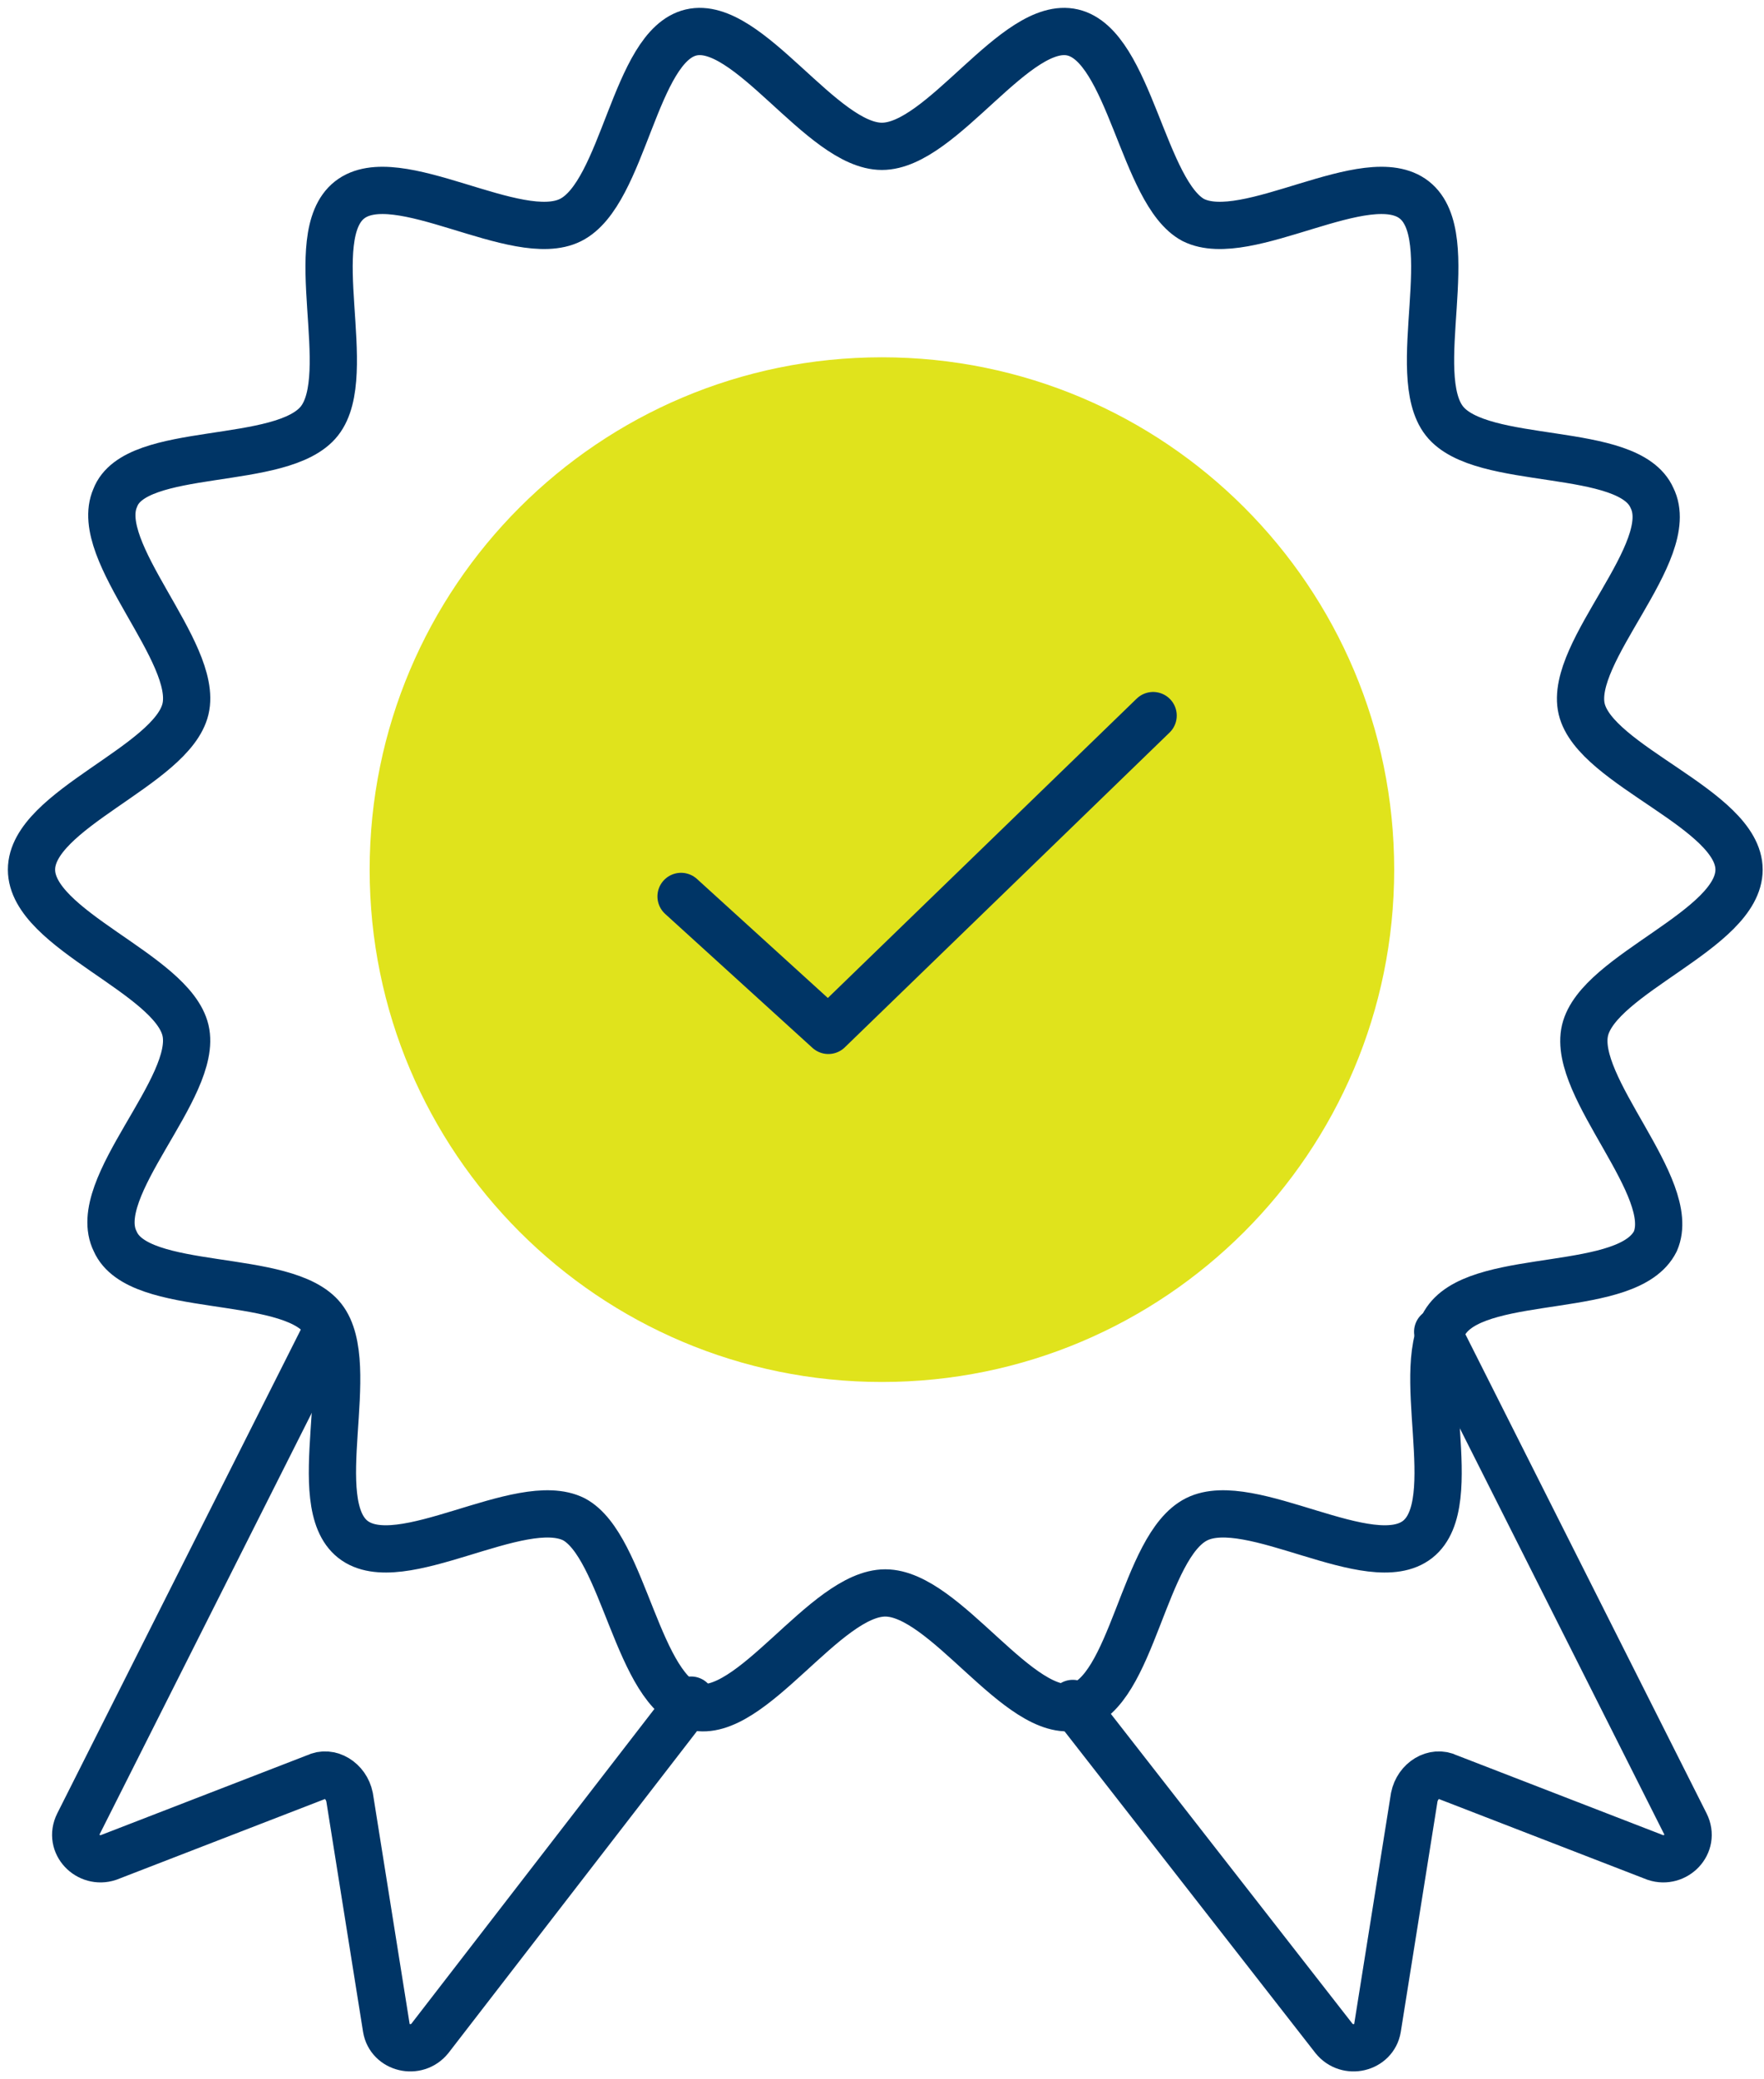
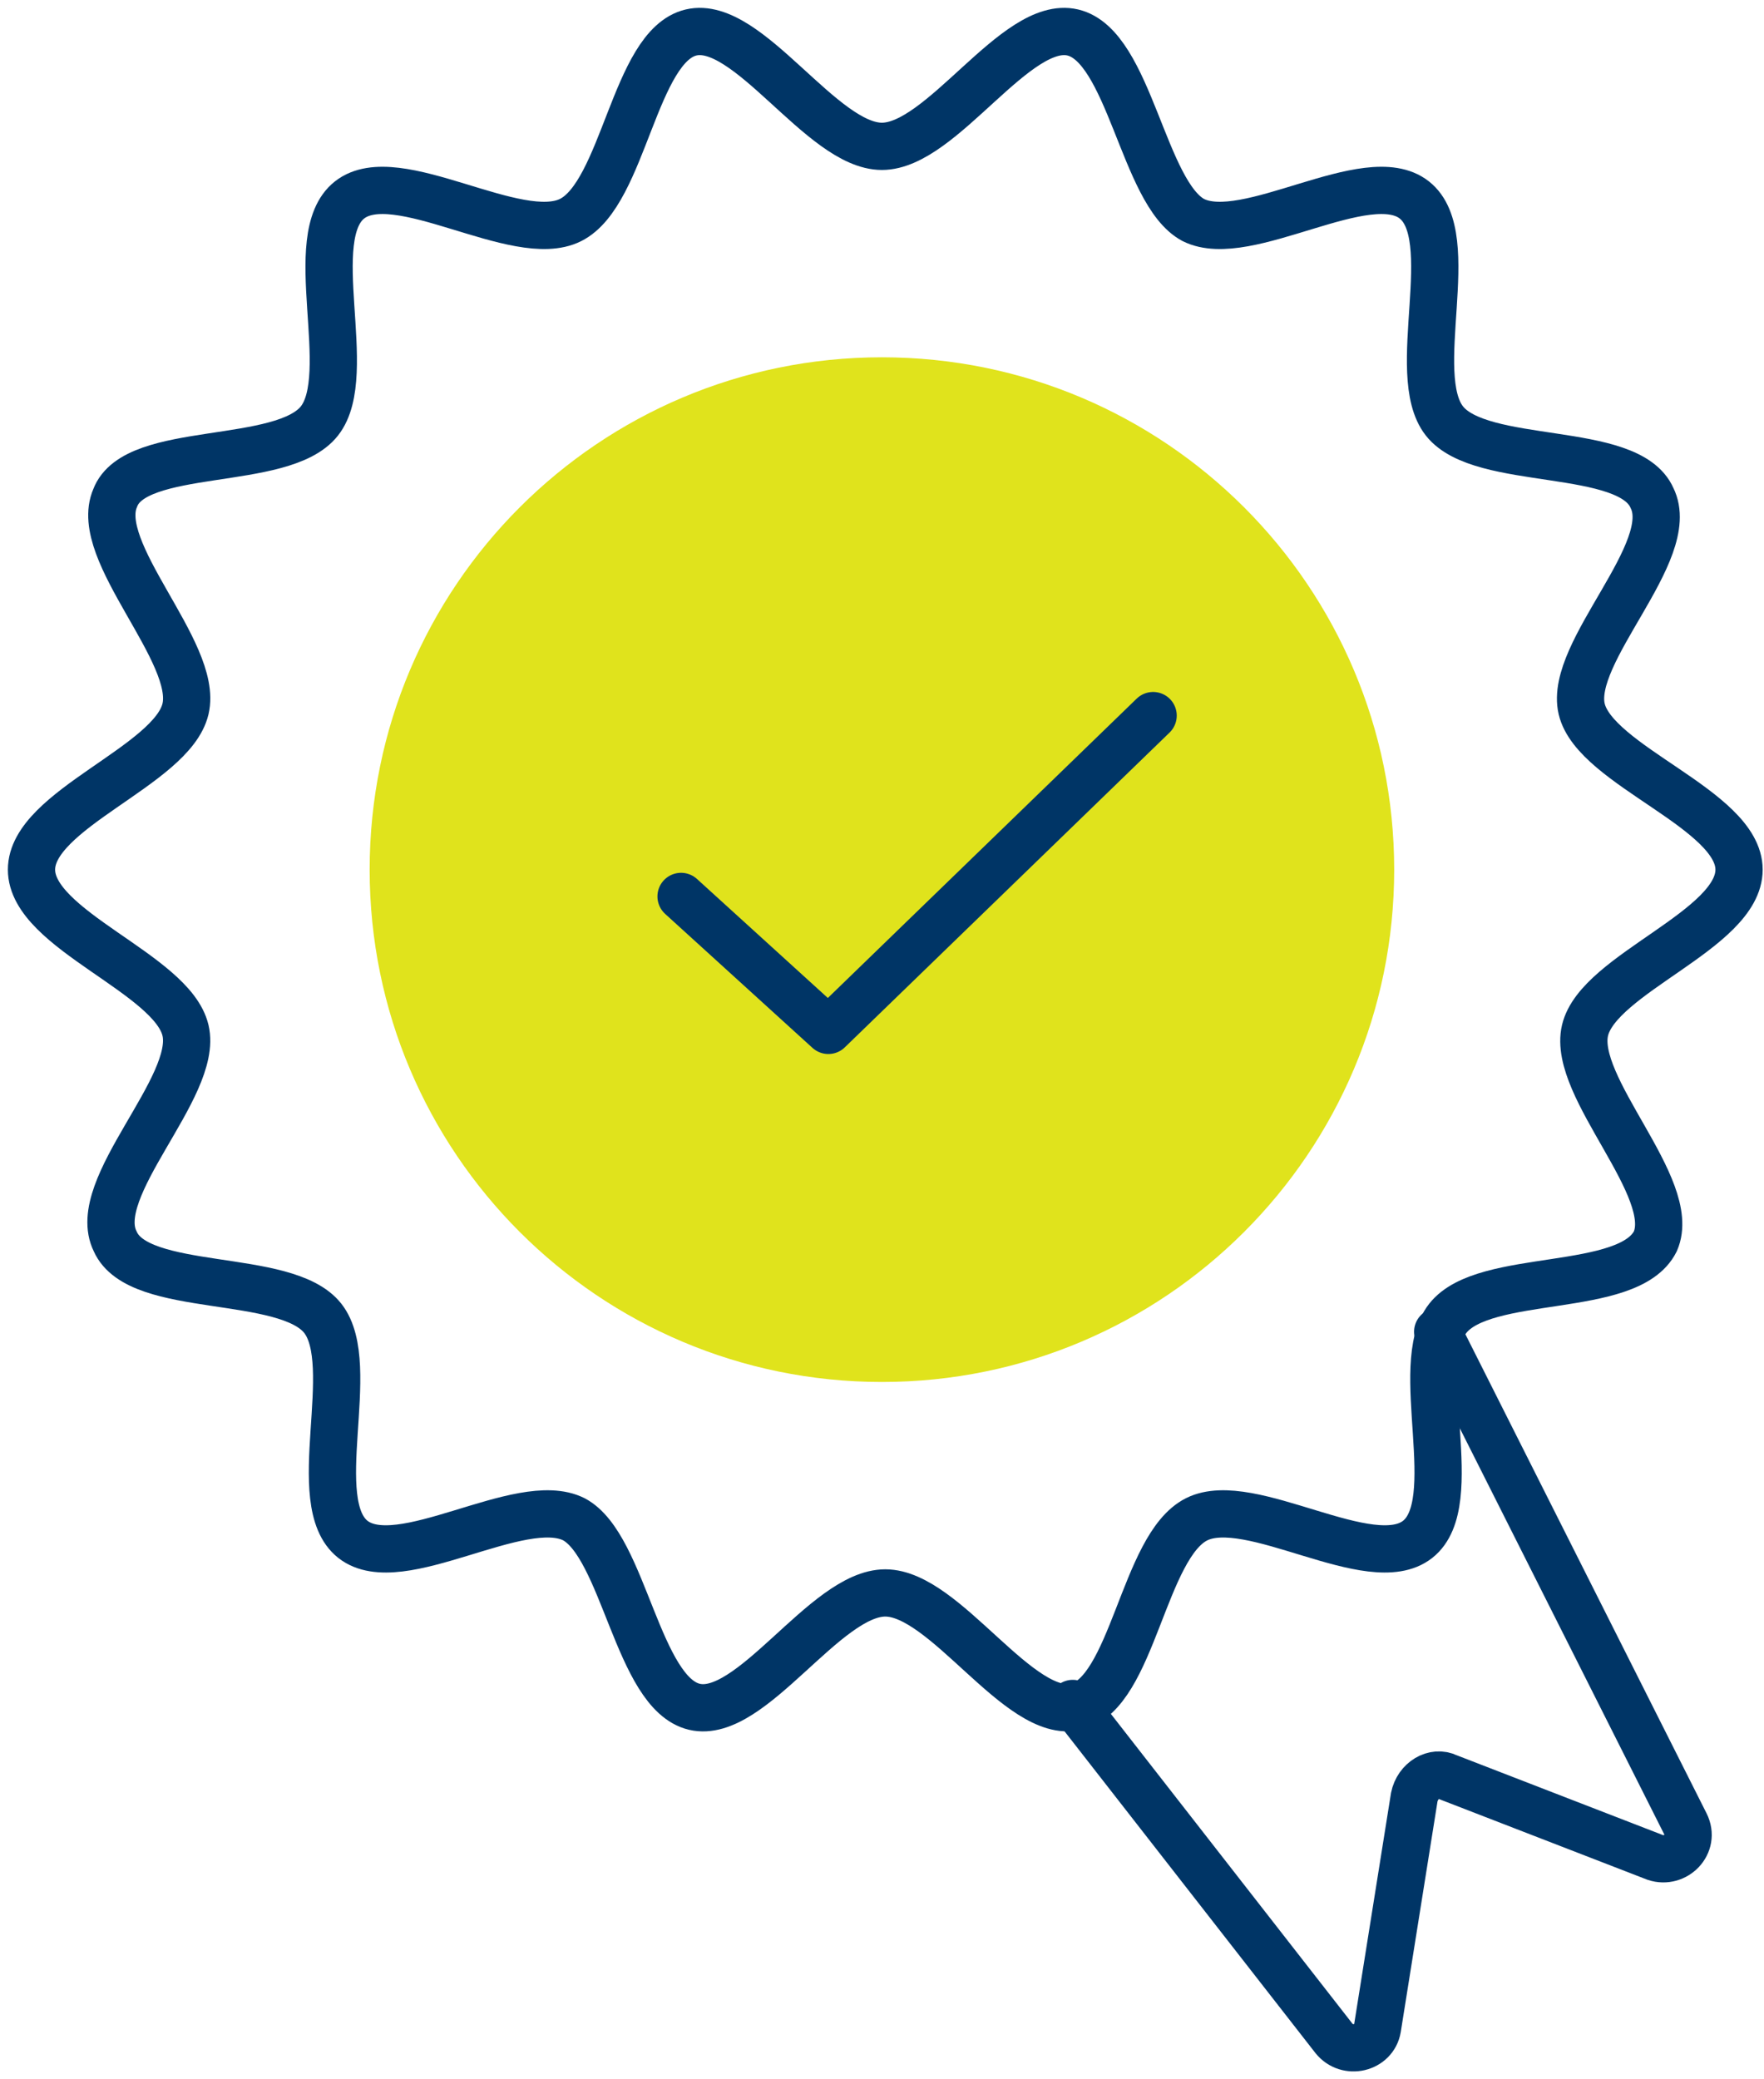
<svg xmlns="http://www.w3.org/2000/svg" width="56" height="66" viewBox="0 0 56 66" fill="none">
  <path d="M55.208 27.604C55.208 29.517 50.743 30.899 50.318 32.706C49.893 34.513 53.294 37.701 52.55 39.402C51.7 41.102 47.13 40.358 45.961 41.846C44.791 43.335 46.492 47.693 45.004 48.862C43.516 50.031 39.689 47.374 37.989 48.224C36.288 49.074 35.969 53.751 34.162 54.176C32.355 54.601 30.017 50.562 28.104 50.562C26.191 50.562 23.852 54.601 22.045 54.176C20.238 53.751 19.813 49.074 18.219 48.224C16.518 47.374 12.692 50.031 11.204 48.862C9.716 47.693 11.416 43.335 10.247 41.846C9.078 40.358 4.401 41.102 3.657 39.402C2.807 37.701 6.314 34.513 5.889 32.706C5.464 30.899 1 29.517 1 27.604C1 25.691 5.464 24.309 5.889 22.502C6.314 20.695 2.913 17.506 3.657 15.806C4.295 14.105 8.972 14.849 10.141 13.361C11.31 11.873 9.609 7.515 11.098 6.346C12.586 5.177 16.412 7.834 18.113 6.984C19.813 6.133 20.132 1.457 21.939 1.031C23.746 0.606 26.084 4.645 27.997 4.645C29.911 4.645 32.249 0.606 34.056 1.031C35.863 1.457 36.288 6.133 37.883 6.984C39.583 7.834 43.41 5.177 44.898 6.346C46.386 7.515 44.685 11.873 45.854 13.361C47.023 14.849 51.7 14.105 52.444 15.806C53.294 17.506 49.787 20.695 50.212 22.502C50.637 24.309 55.208 25.691 55.208 27.604Z" stroke="#003566" stroke-width="1.5" stroke-miterlimit="10" stroke-linecap="round" stroke-linejoin="round" />
  <path d="M27.997 43.866C36.979 43.866 44.26 36.585 44.26 27.604C44.26 18.622 36.979 11.341 27.997 11.341C19.016 11.341 11.735 18.622 11.735 27.604C11.735 36.585 19.016 43.866 27.997 43.866Z" fill="#E0E31C" />
  <path d="M21.621 28.454L26.297 32.706L36.607 22.714" stroke="#003566" stroke-width="1.5" stroke-miterlimit="10" stroke-linecap="round" stroke-linejoin="round" />
-   <path d="M10.354 42.272L2.488 57.896C2.169 58.534 2.807 59.172 3.445 58.959L10.035 56.408C10.46 56.196 10.991 56.514 11.098 57.046L12.267 64.38C12.373 65.018 13.223 65.23 13.649 64.699L21.939 53.964" stroke="#003566" stroke-width="1.5" stroke-miterlimit="10" stroke-linecap="round" stroke-linejoin="round" />
  <path d="M45.641 42.272L53.507 57.896C53.825 58.534 53.188 59.172 52.55 58.959L45.96 56.408C45.535 56.196 45.004 56.514 44.897 57.046L43.728 64.38C43.622 65.018 42.771 65.23 42.346 64.699L34.056 54.07" stroke="#003566" stroke-width="1.5" stroke-miterlimit="10" stroke-linecap="round" stroke-linejoin="round" />
</svg>